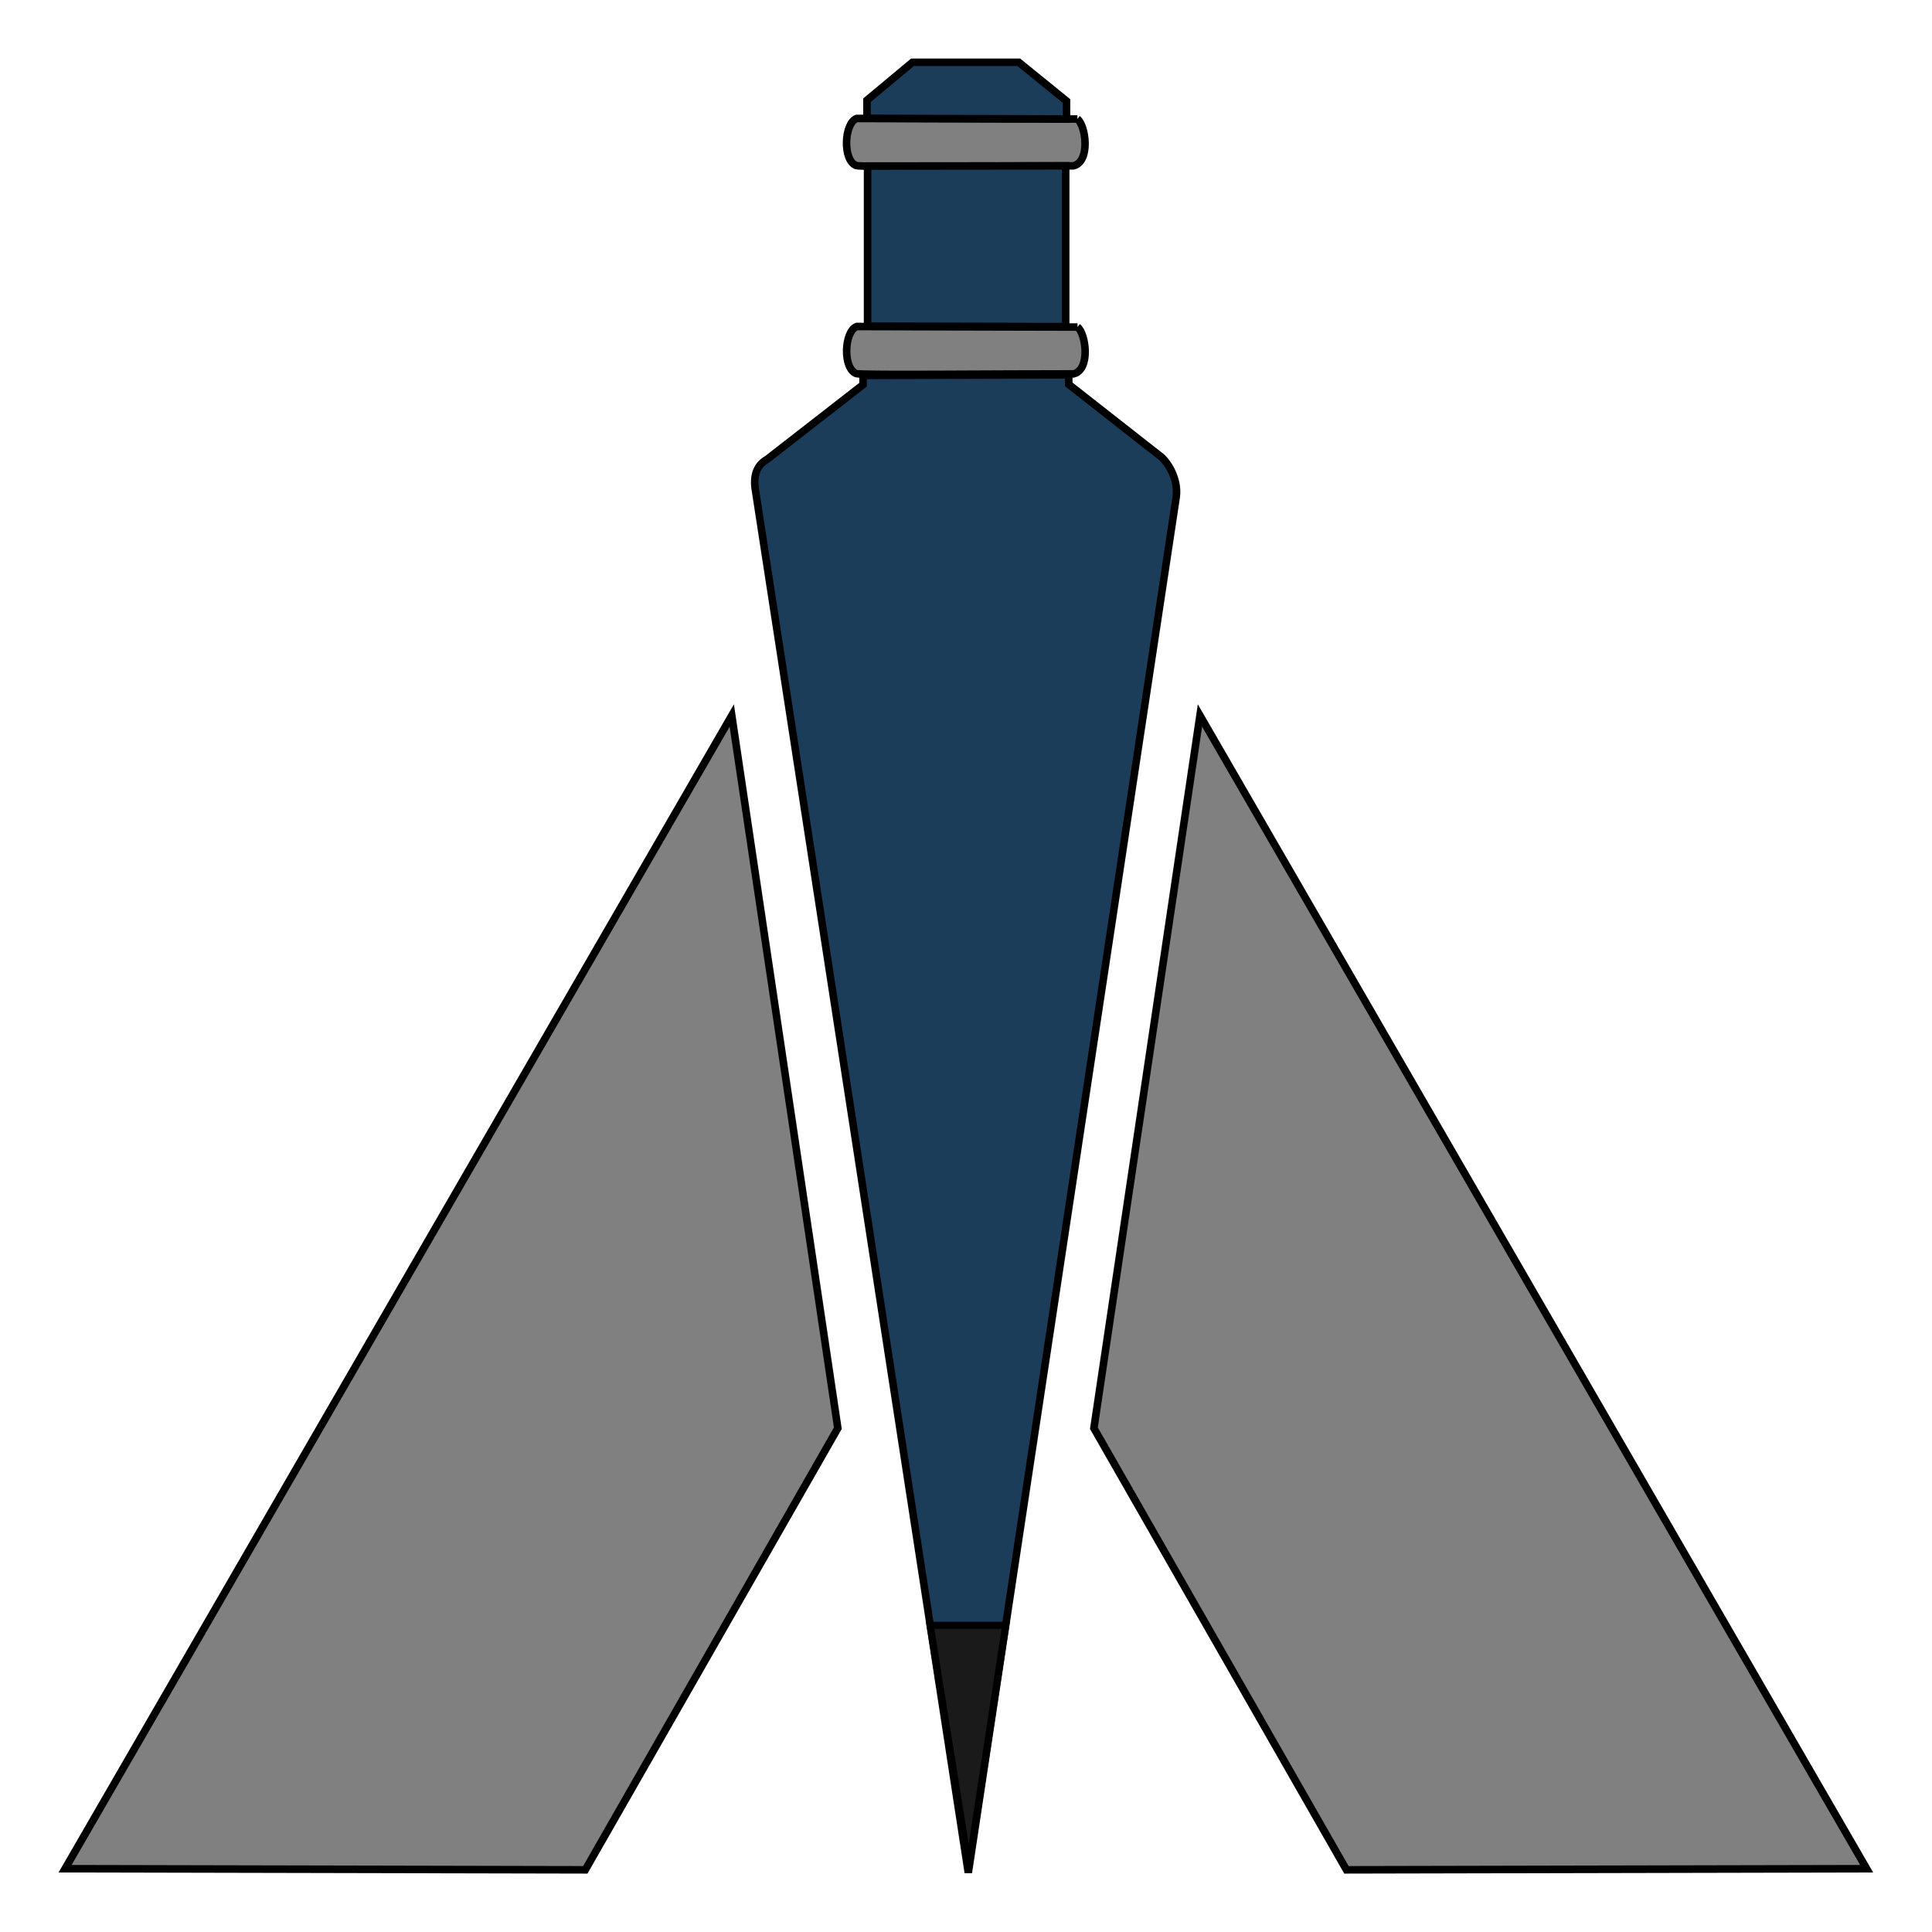
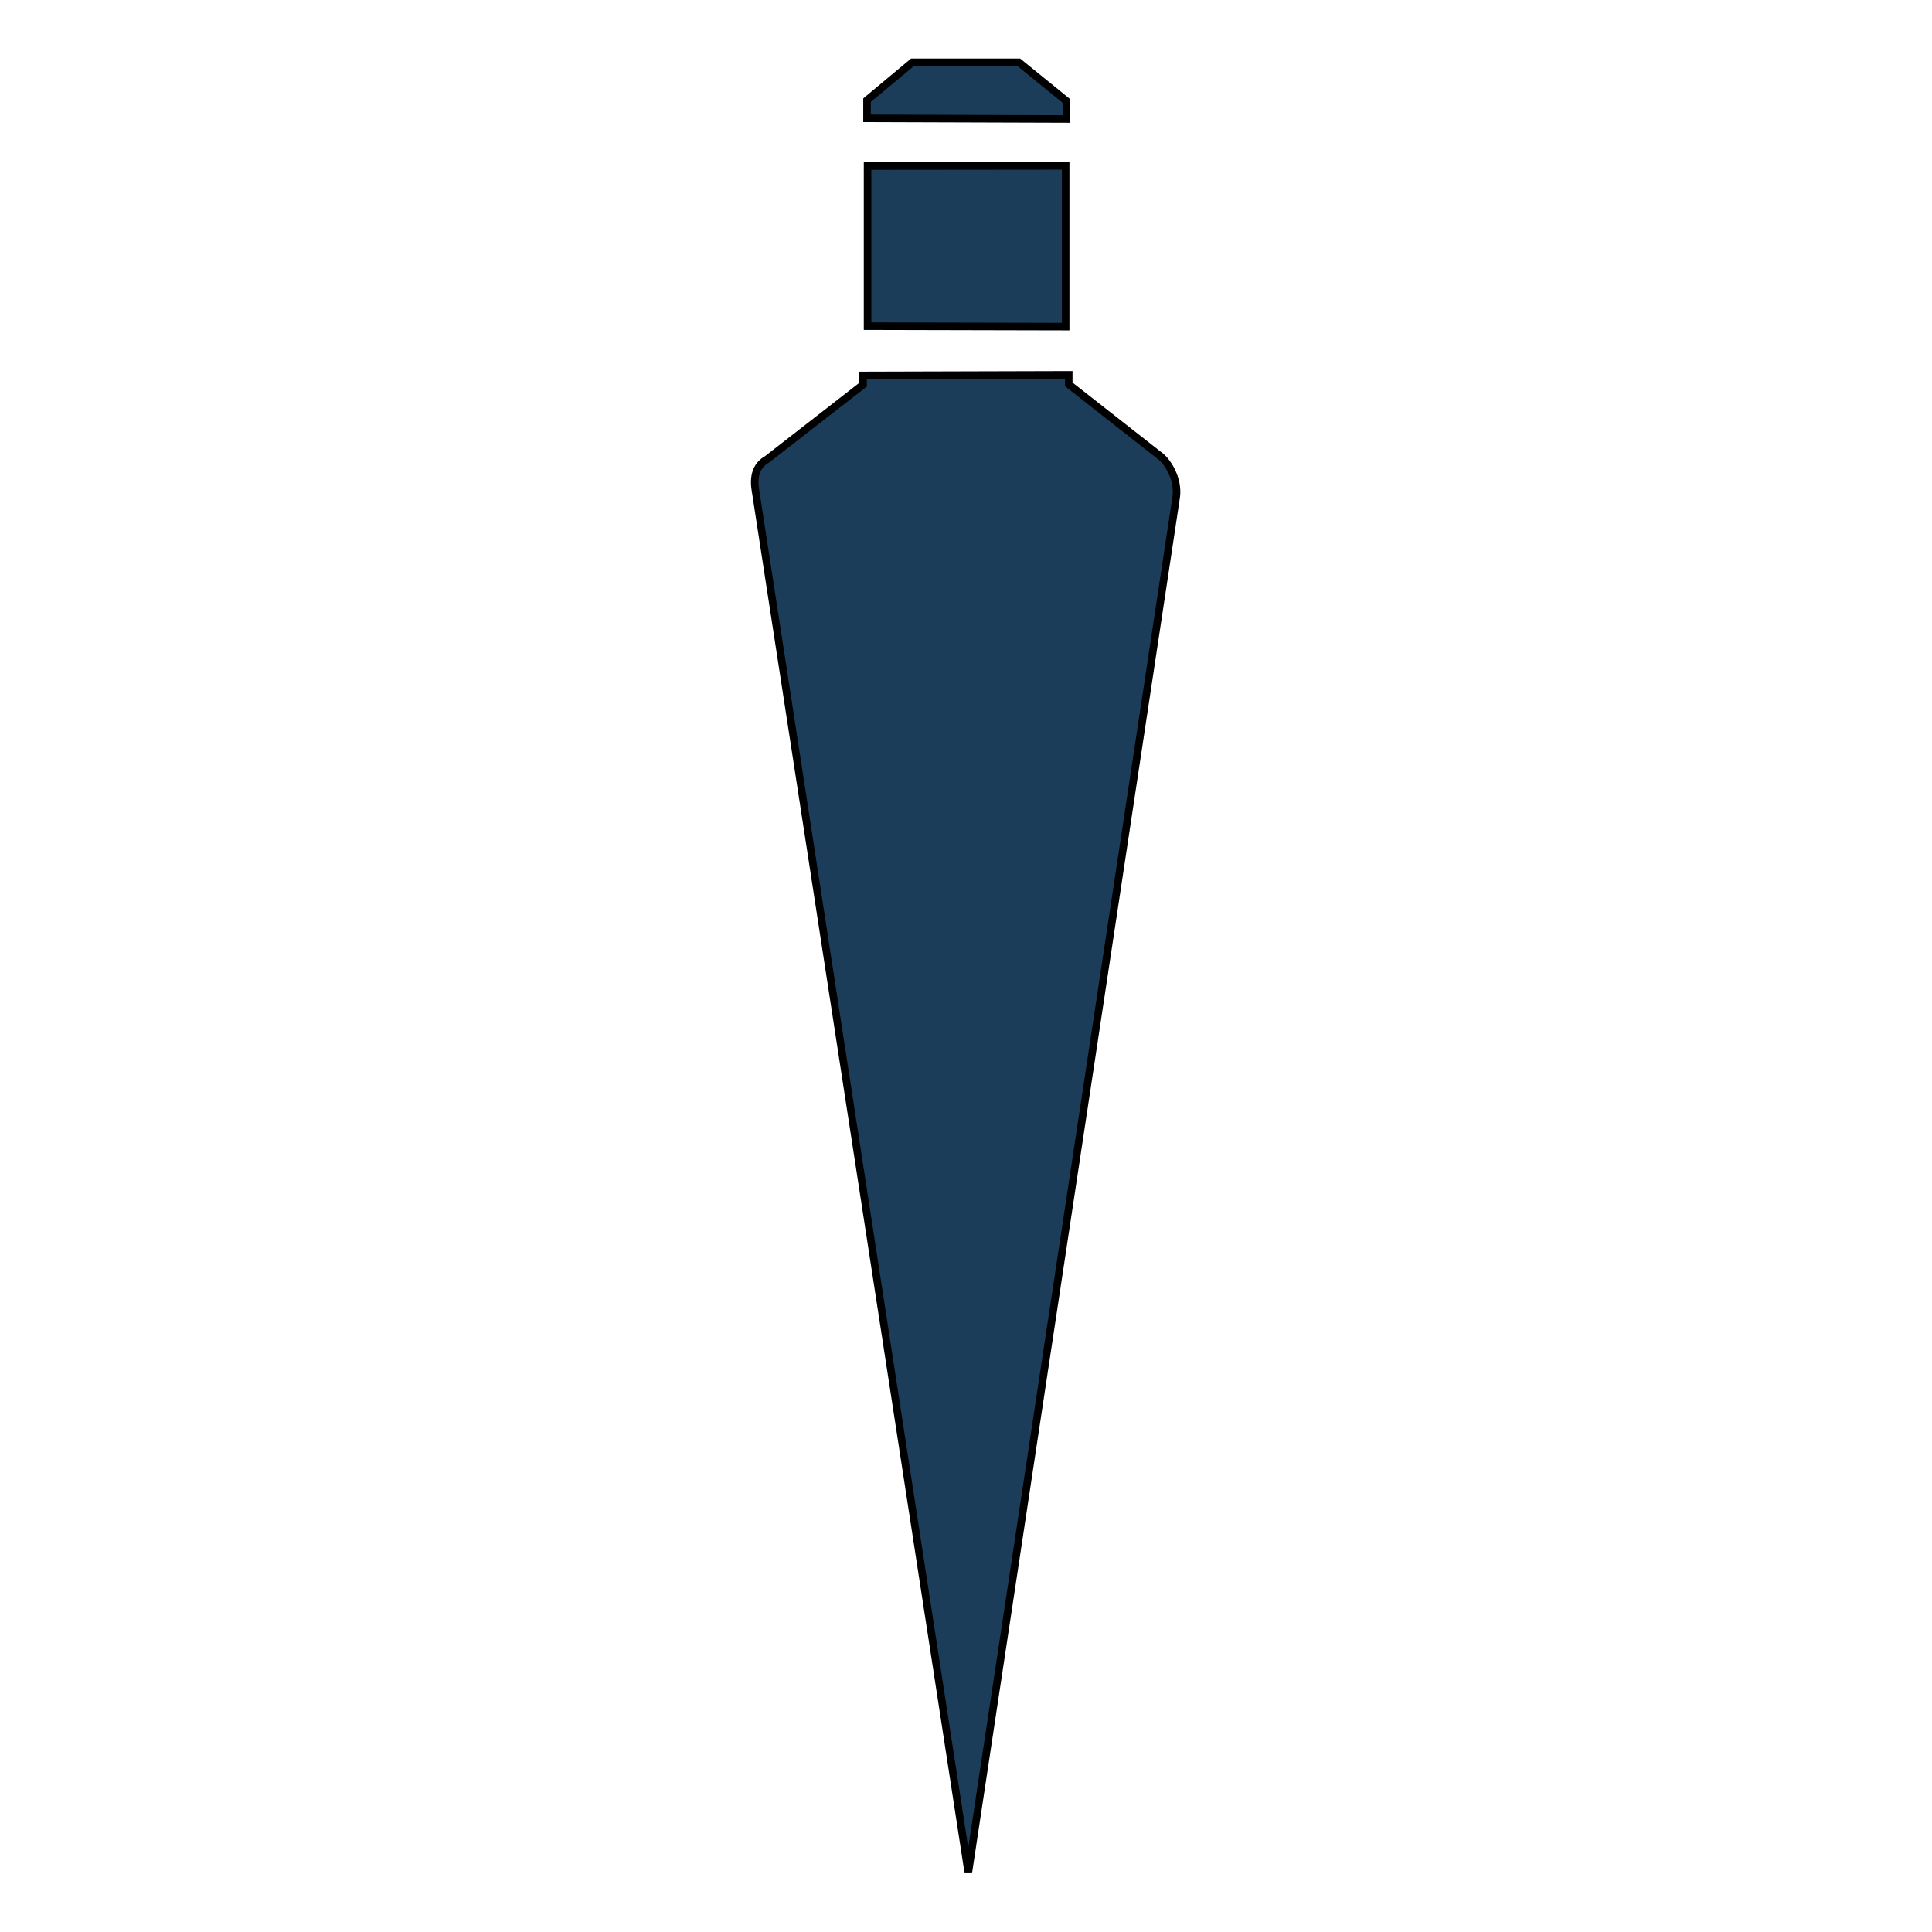
<svg xmlns="http://www.w3.org/2000/svg" xmlns:ns1="http://www.inkscape.org/namespaces/inkscape" xmlns:ns2="http://sodipodi.sourceforge.net/DTD/sodipodi-0.dtd" width="512" height="512" viewBox="0 0 135.467 135.467" version="1.1" id="svg1" xml:space="preserve" ns1:version="1.4.2 (f4327f4, 2025-05-13)" ns2:docname="White_Point_Logo.svg">
  <ns2:namedview id="namedview1" pagecolor="#000000" bordercolor="#000000" borderopacity="0.25" ns1:showpageshadow="2" ns1:pageopacity="0.0" ns1:pagecheckerboard="true" ns1:deskcolor="#d1d1d1" ns1:document-units="mm" ns1:zoom="2.3773489" ns1:cx="173.09197" ns1:cy="248.38592" ns1:window-width="3840" ns1:window-height="2126" ns1:window-x="3829" ns1:window-y="-11" ns1:window-maximized="1" ns1:current-layer="layer1" />
  <defs id="defs1" />
  <g ns1:label="Layer 1" ns1:groupmode="layer" id="layer1">
-     <path style="fill:#808080;stroke-width:0.529;stroke:#000000;stroke-dasharray:none" d="M 4.564,131.029 41.04,131.108 58.747,100.141 51.31,50.169 Z" id="path1" />
-     <path style="fill:#808080;stroke:#000000;stroke-width:0.529;stroke-dasharray:none" d="m 130.884,131.029 -36.476,0.079 -17.707,-30.967 7.437,-49.972 z" id="path1-5" />
-     <path style="fill:#808080;fill-opacity:1;stroke:#000000;stroke-width:0.529;stroke-dasharray:none" d="m 75.546,8.345 -15.476,-0.039 c -0.895,0.334 -0.997,2.965 -0.023,3.305 0.333,0.116 10.144,0.011 15.215,0.017 1.22,-0.285 0.873,-2.84 0.283,-3.283 z" id="path2" ns2:nodetypes="ccsccc" />
-     <path style="fill:#808080;fill-opacity:1;stroke:#000000;stroke-width:0.529;stroke-dasharray:none" d="m 75.552,22.933 -15.476,-0.039 c -0.895,0.334 -0.997,2.965 -0.023,3.305 0.333,0.116 10.144,0.011 15.215,0.017 1.22,-0.285 0.873,-2.84 0.283,-3.283 z" id="path2-1" ns2:nodetypes="ccsccc" />
    <path style="fill:#1c3d5a;fill-opacity:1;stroke:#000000;stroke-width:0.529;stroke-dasharray:none" d="m 60.832,11.642 v 11.227 l 13.89,0.032 v -11.273 z" id="path3" ns2:nodetypes="ccccc" />
    <path style="fill:#1c3d5a;fill-opacity:1;stroke:#000000;stroke-width:0.529;stroke-dasharray:none" d="M 60.793,8.297 V 7.024 l 3.187,-2.656 h 7.456 L 74.781,7.083 v 1.259 z" id="path4" ns2:nodetypes="ccccccc" />
    <path style="fill:#1c3d5a;fill-opacity:1;stroke:#000000;stroke-width:0.529;stroke-dasharray:none" d="m 60.517,26.324 v 0.649 l -6.729,5.233 c -0.659,0.372 -0.957,1.022 -0.846,1.987 L 67.895,131.305 82.474,34.843 C 82.65,33.561 81.828,32.282 81.255,31.907 l -6.317,-4.954 v -0.669 z" id="path5" ns2:nodetypes="cccccccccc" />
-     <path style="fill:#1a1a1a;fill-opacity:1;stroke:#000000;stroke-width:0.503;stroke-dasharray:none" d="m 65.218,113.964 h 5.3 l -2.588,16.958 z" id="path6" />
  </g>
</svg>